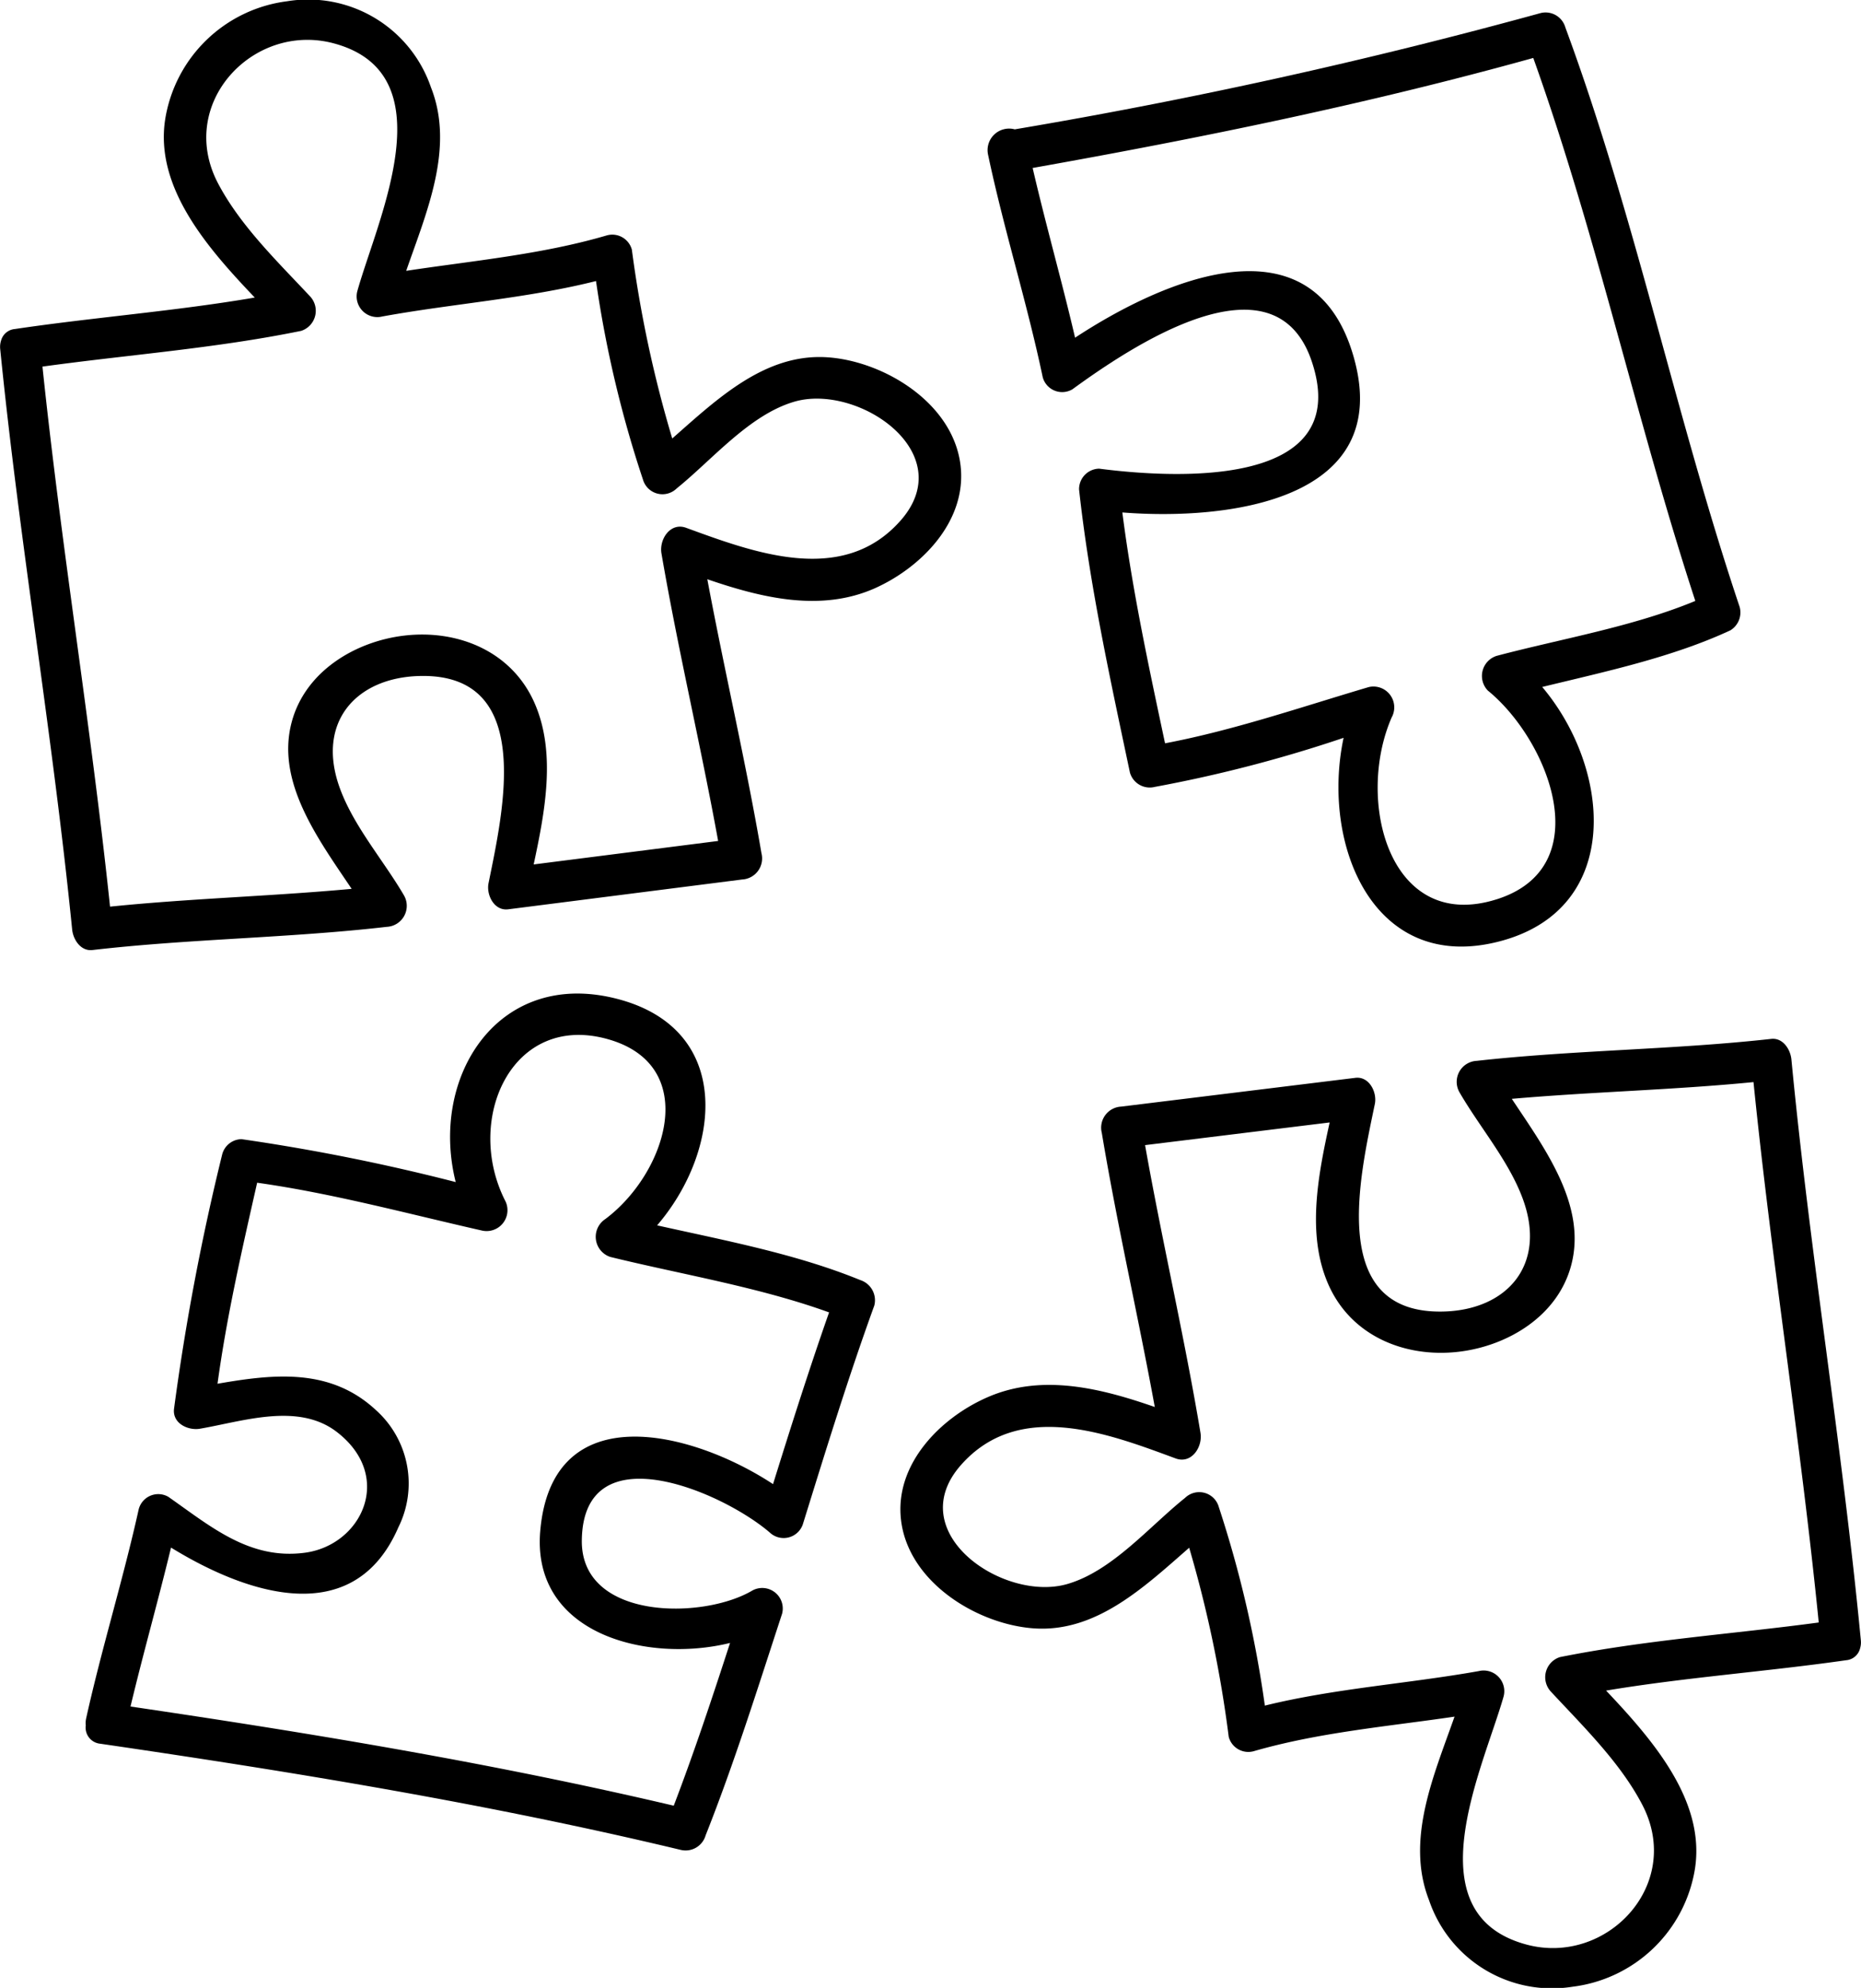
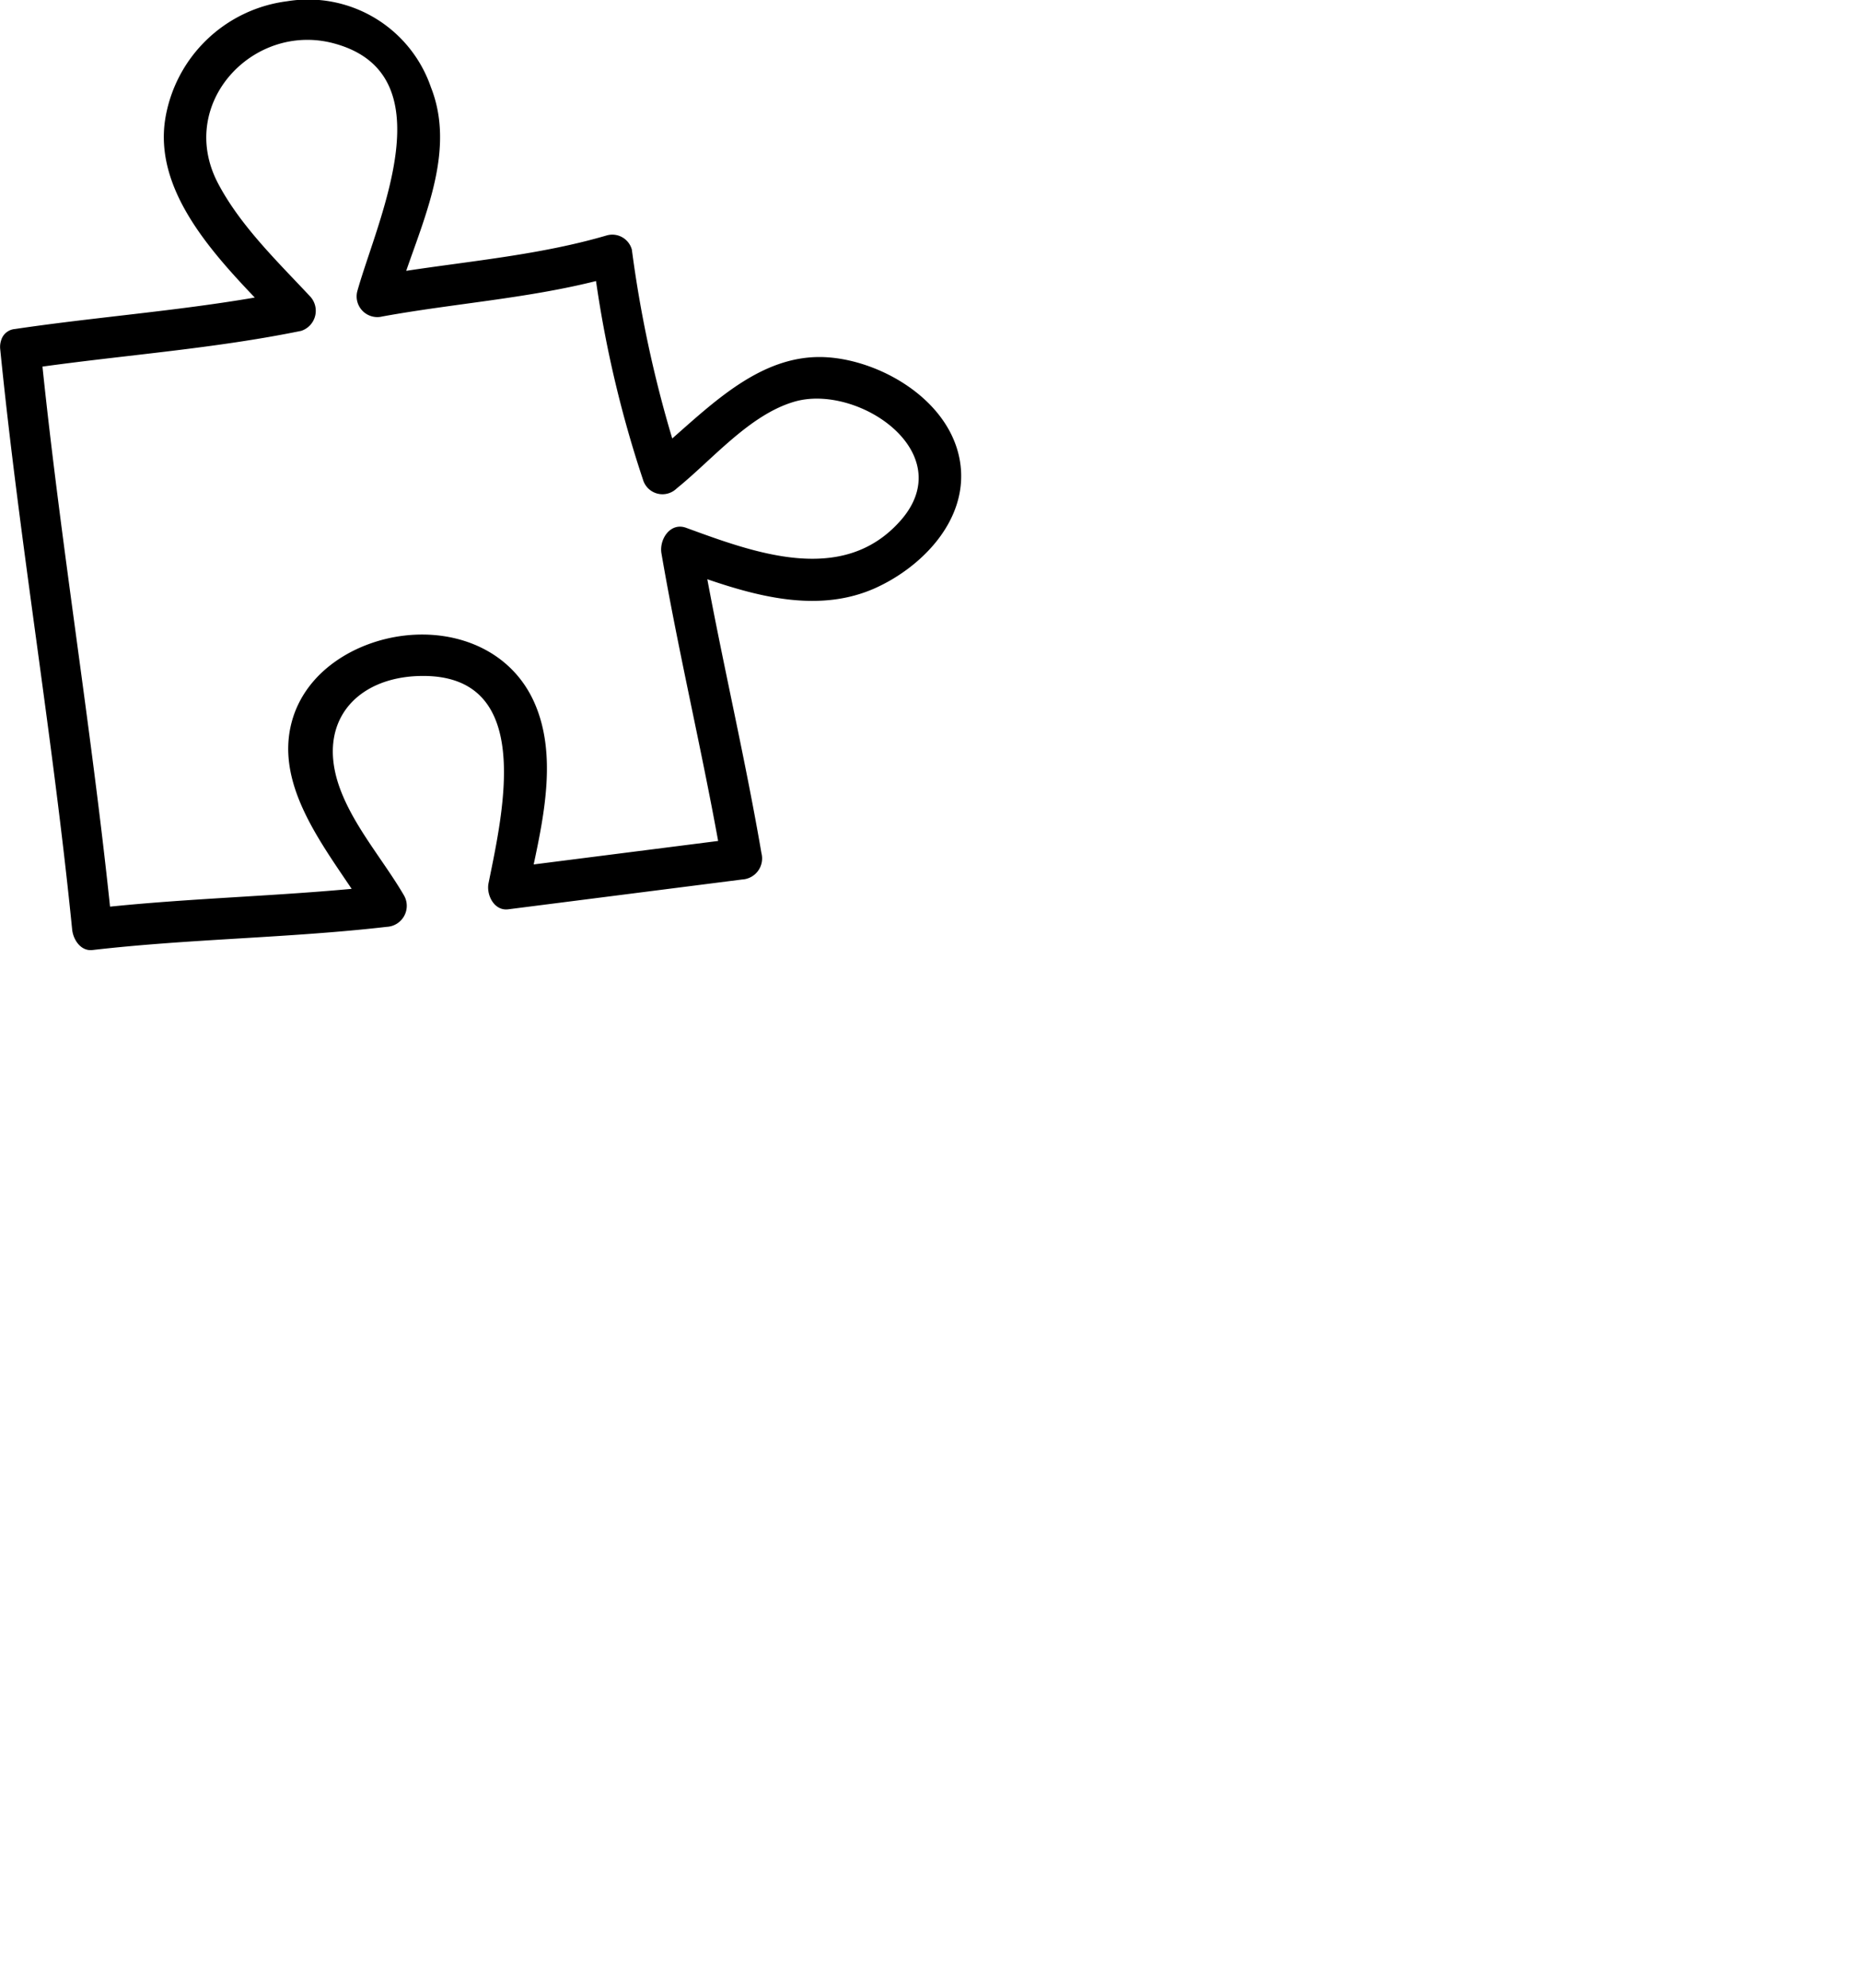
<svg xmlns="http://www.w3.org/2000/svg" id="Group_2094" data-name="Group 2094" width="112.365" height="120" viewBox="0 0 112.365 120">
  <g id="Group_2090" data-name="Group 2090" transform="translate(0)">
    <path id="Path_2939" data-name="Path 2939" d="M2276.773,2933.38c-.451-3.769-4.622-6.278-8.013-6.518-3.768-.265-6.656,2.49-9.394,4.9a72.822,72.822,0,0,1-2.438-11.4,1.224,1.224,0,0,0-1.5-.863c-3.955,1.16-8.063,1.526-12.125,2.142,1.244-3.585,2.934-7.445,1.491-11.086a7.838,7.838,0,0,0-8.683-5.187,8.545,8.545,0,0,0-7.363,7.144c-.629,4.119,2.586,7.78,5.411,10.742-4.8.823-9.664,1.185-14.483,1.9a.944.944,0,0,0-.824.661c0,.013-.011.026-.016.041l0,.013a1.226,1.226,0,0,0-.046.5c1.172,11.712,3.171,23.317,4.343,35.03.062.616.52,1.323,1.225,1.242,5.909-.682,11.864-.72,17.774-1.4a1.269,1.269,0,0,0,1.043-1.888c-1.224-2.1-3-4.126-3.855-6.419-1.494-4,.92-6.732,4.776-6.835,6.98-.188,5.078,8.066,4.178,12.509-.143.708.345,1.681,1.183,1.575l14.128-1.8a1.274,1.274,0,0,0,1.167-1.59c-.949-5.541-2.235-11.011-3.268-16.535,3.268,1.122,6.818,1.99,10.078.562C2274.376,2939.575,2277.178,2936.767,2276.773,2933.38Zm-3.628,3.344c-3.489,3.948-8.838,1.927-12.939.43-.96-.351-1.637.7-1.491,1.547,1,5.816,2.367,11.552,3.422,17.356L2251,2957.474c.683-3.19,1.363-6.726.064-9.716-1.377-3.171-4.671-4.486-7.909-4.094-2.91.352-5.933,2.132-6.761,5.2-.981,3.631,1.6,7.082,3.615,10.084-4.857.449-9.735.576-14.588,1.074-1.148-10.9-2.944-21.707-4.08-32.6,5.212-.719,10.454-1.1,15.621-2.157a1.274,1.274,0,0,0,.527-2.093c-1.938-2.072-4.194-4.243-5.541-6.8-2.537-4.812,2.112-9.751,6.959-8.469,6.915,1.83,2.66,10.625,1.444,14.966a1.249,1.249,0,0,0,1.507,1.528c4.292-.781,8.669-1.079,12.906-2.139a68.72,68.72,0,0,0,2.833,11.979,1.226,1.226,0,0,0,2.039.538c2.154-1.737,4.384-4.437,7.092-5.232C2270.569,2928.412,2276.775,2932.616,2273.146,2936.724Z" transform="translate(-2218.777 -2905.292)" />
  </g>
  <g id="Group_2091" data-name="Group 2091" transform="translate(54.364 62.71)">
-     <path id="Path_2940" data-name="Path 2940" d="M2337.983,3071.787c.434,3.771,4.594,6.3,7.985,6.553,3.767.282,6.668-2.461,9.415-4.864a72.834,72.834,0,0,1,2.388,11.415,1.224,1.224,0,0,0,1.5.869c3.96-1.143,8.069-1.491,12.134-2.089-1.26,3.58-2.966,7.432-1.539,11.08a7.838,7.838,0,0,0,8.66,5.225,8.545,8.545,0,0,0,7.394-7.112c.646-4.116-2.552-7.792-5.364-10.765,4.8-.8,9.668-1.143,14.491-1.833a.944.944,0,0,0,.827-.657c.005-.014.011-.027.015-.041l0-.013a1.23,1.23,0,0,0,.048-.5c-1.121-11.717-3.07-23.331-4.191-35.048-.059-.617-.514-1.326-1.22-1.248-5.913.656-11.867.67-17.78,1.325a1.269,1.269,0,0,0-1.051,1.883c1.215,2.106,2.98,4.139,3.827,6.435,1.477,4-.949,6.728-4.805,6.815-6.981.158-5.043-8.088-4.124-12.527.146-.707-.338-1.683-1.177-1.58l-14.135,1.736a1.274,1.274,0,0,0-1.174,1.585c.925,5.545,2.188,11.021,3.2,16.549-3.263-1.136-6.809-2.02-10.075-.6C2340.406,3065.6,2337.592,3068.4,2337.983,3071.787Zm3.642-3.329c3.506-3.933,8.846-1.888,12.941-.373.959.354,1.64-.692,1.5-1.542-.971-5.82-2.317-11.562-3.346-17.371l11.145-1.369c-.7,3.188-1.392,6.72-.106,9.715,1.364,3.177,4.652,4.506,7.891,4.128,2.912-.339,5.942-2.106,6.784-5.168,1-3.627-1.571-7.089-3.571-10.1,4.858-.427,9.737-.533,14.593-1.011,1.1,10.9,2.85,21.719,3.939,32.621-5.215.7-10.458,1.054-15.629,2.09a1.275,1.275,0,0,0-.536,2.091c1.929,2.08,4.176,4.26,5.511,6.821,2.516,4.823-2.154,9.742-6.995,8.439-6.907-1.86-2.615-10.637-1.379-14.972a1.248,1.248,0,0,0-1.5-1.535c-4.3.763-8.674,1.042-12.915,2.083a68.763,68.763,0,0,0-2.781-11.991,1.227,1.227,0,0,0-2.037-.547c-2.161,1.728-4.4,4.418-7.114,5.2C2344.166,3076.782,2337.977,3072.55,2341.625,3068.458Z" transform="translate(-2337.946 -3042.756)" />
-   </g>
+     </g>
  <g id="Group_2092" data-name="Group 2092" transform="translate(59.622 0.744)">
-     <path id="Path_2941" data-name="Path 2941" d="M2394.888,2942.815c-3.874-11.549-6.3-23.549-10.524-34.982a1.241,1.241,0,0,0-1.5-.864,322.067,322.067,0,0,1-31.744,7.017,1.3,1.3,0,0,0-1.613,1.525c.953,4.515,2.351,8.917,3.3,13.431a1.216,1.216,0,0,0,1.794.736c3.406-2.478,12.2-8.462,14.46-1.658,2.588,7.8-8.69,6.987-12.846,6.449a1.236,1.236,0,0,0-1.212,1.258c.632,5.772,1.875,11.419,3.071,17.089a1.245,1.245,0,0,0,1.5.864,82.429,82.429,0,0,0,11.4-2.963c-1.38,6.5,1.845,14.356,9.54,12.253,7.356-2.01,6.6-10.412,2.453-15.323,3.826-.932,7.838-1.783,11.36-3.418A1.264,1.264,0,0,0,2394.888,2942.815Zm-14.664,17.647c-6.49,2.059-8.54-5.959-6.344-10.982a1.257,1.257,0,0,0-1.386-1.827c-4.036,1.193-8.15,2.61-12.3,3.395-.982-4.624-1.978-9.242-2.578-13.936,6.217.492,16.482-.636,13.958-9.418-2.454-8.539-11.446-4.657-16.812-1.131-.8-3.428-1.768-6.815-2.562-10.245,10.18-1.812,20.252-3.869,30.227-6.641,3.844,10.74,6.236,21.938,9.784,32.776-3.766,1.561-8.106,2.286-12,3.318a1.272,1.272,0,0,0-.528,2.093C2383.36,2950.855,2386.388,2958.508,2380.224,2960.463Z" transform="translate(-2349.472 -2906.922)" />
-   </g>
+     </g>
  <g id="Group_2093" data-name="Group 2093" transform="translate(5.173 59.974)">
-     <path id="Path_2942" data-name="Path 2942" d="M2276.878,3054.053c-3.852-1.575-8.146-2.382-12.259-3.3,3.859-4.491,4.635-11.781-2.317-13.647-7.241-1.943-11.447,4.648-9.844,11.034a121.625,121.625,0,0,0-12.93-2.59,1.226,1.226,0,0,0-1.171.926,143.417,143.417,0,0,0-2.907,15.356c-.1.891.865,1.311,1.548,1.2,2.565-.433,5.936-1.616,8.284.194,3.479,2.681,1.505,6.829-1.926,7.288-3.353.449-5.707-1.6-8.252-3.376a1.219,1.219,0,0,0-1.787.758c-.939,4.236-2.233,8.381-3.172,12.617a1.329,1.329,0,0,0-.023.426.976.976,0,0,0,.882,1.106c11.763,1.719,23.476,3.635,35.051,6.41a1.258,1.258,0,0,0,1.494-.883c1.736-4.375,3.148-8.9,4.615-13.373a1.239,1.239,0,0,0-1.8-1.4c-2.984,1.766-10.359,1.793-10.291-3.043.091-6.54,8.462-2.932,11.335-.472a1.225,1.225,0,0,0,2.034-.564c1.364-4.395,2.722-8.8,4.29-13.125A1.281,1.281,0,0,0,2276.878,3054.053Zm-5.26,12.32c-4.814-3.169-13.318-5.4-14.053,2.794-.56,6.25,6.428,8.033,11.458,6.794-1.072,3.3-2.164,6.592-3.4,9.824-10.838-2.548-21.794-4.366-32.8-5.987.767-3.21,1.67-6.386,2.446-9.594,4.47,2.749,11.007,5.051,13.726-1.221a5.944,5.944,0,0,0-1.351-7.075c-2.771-2.581-6.212-2.176-9.568-1.594.559-4.091,1.483-8.111,2.393-12.135,4.561.641,9.1,1.876,13.588,2.891a1.26,1.26,0,0,0,1.367-1.845c-2.456-4.915.454-11.349,6.239-9.706,5.608,1.593,3.54,8.078-.175,10.856a1.28,1.28,0,0,0,.3,2.283c4.325,1.062,8.985,1.82,13.214,3.349C2273.8,3059.431,2272.7,3062.9,2271.618,3066.373Z" transform="translate(-2230.116 -3036.758)" />
-   </g>
+     </g>
</svg>